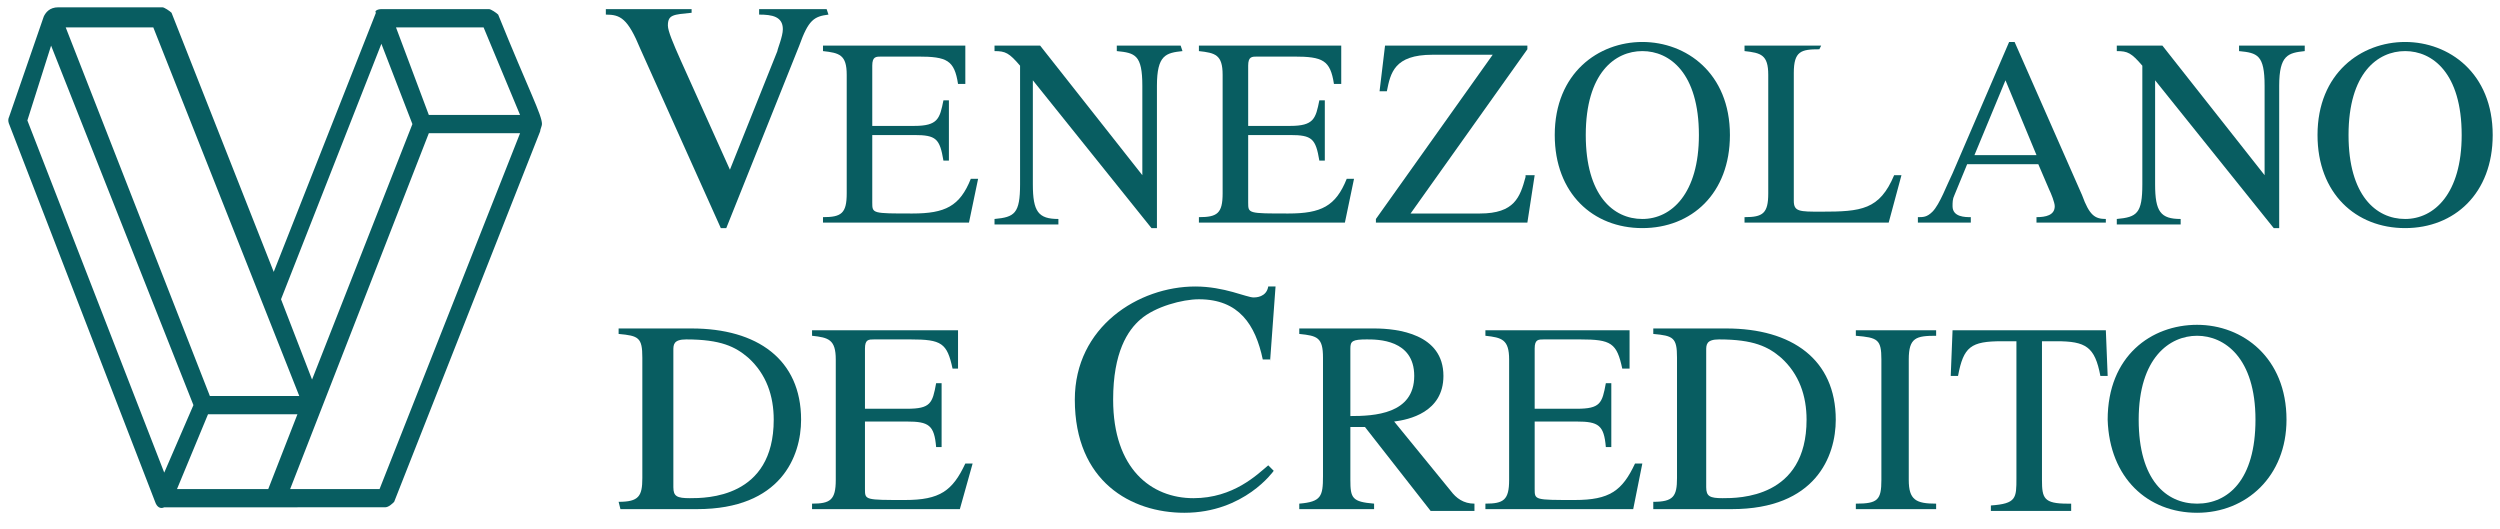
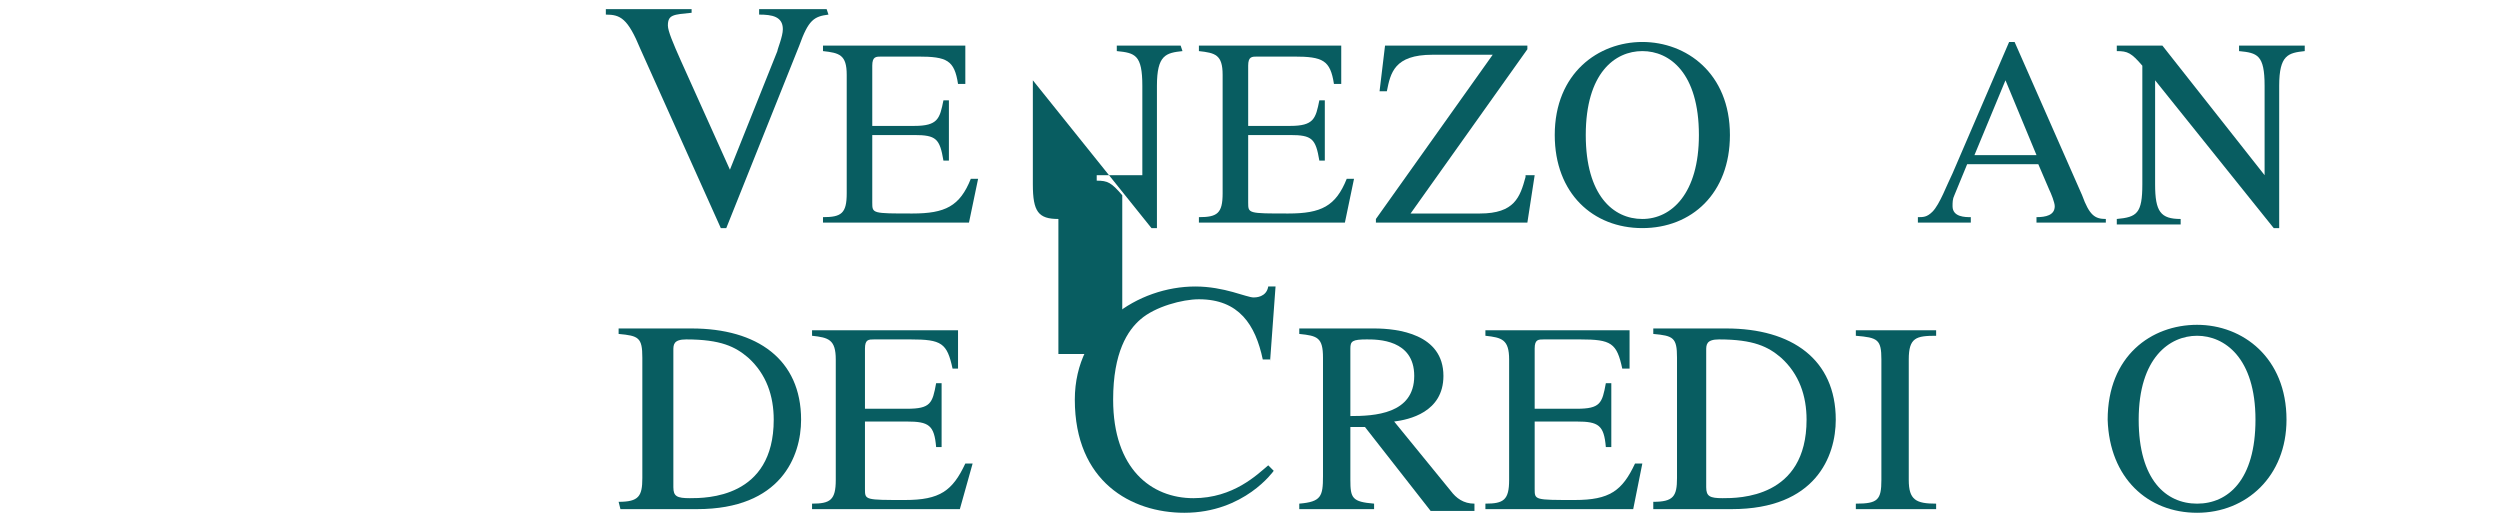
<svg xmlns="http://www.w3.org/2000/svg" version="1.1" id="Layer_1" x="0px" y="0px" viewBox="0 0 137 29" style="enable-background:new 0 0 137 29;" xml:space="preserve">
  <style type="text/css">
	.st0{fill:#085D61;}
	.st1{fill-rule:evenodd;clip-rule:evenodd;fill:#085D61;}
</style>
  <g id="XMLID_149_">
-     <path id="XMLID_209_" class="st0" d="M20.8,26.8l7.7-19.5h-5l-7.6,19.5H20.8z M22.6,6.8l-1.7-4.4l-5.5,14l1.7,4.4L22.6,6.8z    M3.6,1.5l7.9,20.2h4.9l-8-20.2C8.4,1.5,3.6,1.5,3.6,1.5z M23.5,6.3h5l-2-4.8h-4.8L23.5,6.3z M16.3,22.7h-4.9l-1.7,4.1h5L16.3,22.7   z M1.5,6.6L9,25.9l1.6-3.7L2.8,2.5L1.5,6.6z M15.1,27.8H9c-0.2,0.1-0.4,0-0.5-0.3l-8-20.7c0,0-0.1-0.2,0-0.4l1.9-5.5   c0.1-0.2,0.3-0.5,0.8-0.5h5.7c0.1,0,0.4,0.2,0.5,0.3L15,14.9l5.6-14.2c-0.1-0.1,0.1-0.2,0.3-0.2h5.9c0.1,0,0.4,0.2,0.5,0.3   c1.7,4.2,2.4,5.5,2.4,6c0,0.1-0.1,0.3-0.1,0.4l-8,20.3c-0.1,0.1-0.3,0.3-0.5,0.3C21.1,27.8,15.1,27.8,15.1,27.8z" />
    <g id="XMLID_173_">
      <g id="XMLID_192_">
        <path id="XMLID_208_" class="st1" d="M45.3,0.5h-3.7v0.3c0.7,0,1.3,0.1,1.3,0.8c0,0.4-0.3,1.1-0.3,1.2L40,9.3l-2.7-6     c-0.4-0.9-0.7-1.6-0.7-1.9c0-0.6,0.3-0.6,1.3-0.7V0.5h-4.7v0.3c0.8,0,1.2,0.2,1.9,1.9l4.4,9.8h0.3l4-10c0.5-1.4,0.8-1.6,1.6-1.7     L45.3,0.5L45.3,0.5z" />
        <path id="XMLID_207_" class="st1" d="M53.6,9.8h-0.4c-0.6,1.5-1.4,1.9-3.2,1.9c-2.2,0-2.2,0-2.2-0.6V7.4h2.3     c1.2,0,1.4,0.2,1.6,1.4H52V5.5h-0.3c-0.2,1-0.3,1.4-1.6,1.4h-2.3V3.6c0-0.5,0.2-0.5,0.5-0.5h2c1.6,0,2,0.2,2.2,1.5h0.4V2.5h-7.8     v0.3C46,2.9,46.4,3,46.4,4.1v6.5c0,1.1-0.3,1.3-1.3,1.3v0.3h8L53.6,9.8z" />
-         <path id="XMLID_206_" class="st1" d="M64.7,2.5h-3.5v0.3c1,0.1,1.4,0.2,1.4,1.9v4.9l0,0L57,2.5h-2.5v0.3c0.6,0,0.8,0.1,1.4,0.8     v6.5c0,1.6-0.3,1.8-1.4,1.9v0.3H58V12c-1.1,0-1.4-0.4-1.4-1.9V4.4l0,0l6.5,8.1h0.3V4.7c0-1.7,0.5-1.8,1.4-1.9L64.7,2.5L64.7,2.5z     " />
+         <path id="XMLID_206_" class="st1" d="M64.7,2.5h-3.5v0.3c1,0.1,1.4,0.2,1.4,1.9v4.9l0,0h-2.5v0.3c0.6,0,0.8,0.1,1.4,0.8     v6.5c0,1.6-0.3,1.8-1.4,1.9v0.3H58V12c-1.1,0-1.4-0.4-1.4-1.9V4.4l0,0l6.5,8.1h0.3V4.7c0-1.7,0.5-1.8,1.4-1.9L64.7,2.5L64.7,2.5z     " />
        <path id="XMLID_205_" class="st1" d="M74.2,9.8h-0.4c-0.6,1.5-1.4,1.9-3.2,1.9c-2.2,0-2.2,0-2.2-0.6V7.4h2.3     c1.2,0,1.4,0.2,1.6,1.4h0.3V5.5h-0.3c-0.2,1-0.3,1.4-1.6,1.4h-2.3V3.6c0-0.5,0.2-0.5,0.5-0.5h2c1.6,0,2,0.2,2.2,1.5h0.4V2.5h-7.8     v0.3C66.6,2.9,67,3,67,4.1v6.5c0,1.1-0.3,1.3-1.3,1.3v0.3h8L74.2,9.8z" />
        <path id="XMLID_204_" class="st1" d="M83.6,9.7c-0.3,1.1-0.6,2-2.5,2h-3.8l6.4-9V2.5h-7.8L75.6,5H76c0.2-1,0.4-2,2.5-2h3.3     l-6.4,9v0.2h8.3l0.4-2.6h-0.5V9.7z" />
        <path id="XMLID_201_" class="st1" d="M90,12.5c2.7,0,4.8-1.9,4.8-5.1c0-3.4-2.4-5.1-4.8-5.1S85.2,4,85.2,7.4     C85.2,10.6,87.3,12.5,90,12.5z M90,12c-1.6,0-3.1-1.3-3.1-4.6c0-3.4,1.6-4.6,3.1-4.6s3.1,1.2,3.1,4.6C93.1,10.6,91.6,12,90,12z" />
-         <path id="XMLID_200_" class="st1" d="M99.8,2.5h-4.2v0.3c0.9,0.1,1.3,0.2,1.3,1.3v6.5c0,1.1-0.3,1.3-1.3,1.3v0.3h7.9l0.7-2.6     h-0.4c-0.8,1.9-1.8,2-4,2c-1.2,0-1.5,0-1.5-0.6V4c0-1.2,0.4-1.3,1.4-1.3L99.8,2.5L99.8,2.5z" />
        <path id="XMLID_197_" class="st1" d="M115.4,12c-0.6,0-0.9-0.2-1.3-1.3l-3.7-8.4h-0.3L107,9.5c-0.3,0.6-0.7,1.7-1.1,2.1     c-0.3,0.3-0.5,0.3-0.8,0.3v0.3h2.9v-0.3c-0.3,0-1,0-1-0.6c0-0.2,0-0.4,0.1-0.6l0.7-1.7h3.9l0.6,1.4c0.1,0.2,0.3,0.7,0.3,0.9     c0,0.5-0.5,0.6-1,0.6v0.3h3.8V12z M108.2,8.5l1.7-4.1l1.7,4.1H108.2z" />
        <path id="XMLID_196_" class="st1" d="M126.2,2.5h-3.5v0.3c1,0.1,1.4,0.2,1.4,1.9v4.9l0,0l-5.6-7.1H116v0.3c0.6,0,0.8,0.1,1.4,0.8     v6.5c0,1.6-0.3,1.8-1.4,1.9v0.3h3.5V12c-1.1,0-1.4-0.4-1.4-1.9V4.4l0,0l6.5,8.1h0.3V4.7c0-1.7,0.5-1.8,1.4-1.9V2.5H126.2z" />
-         <path id="XMLID_193_" class="st1" d="M131.8,12.5c2.7,0,4.8-1.9,4.8-5.1c0-3.4-2.4-5.1-4.8-5.1c-2.4,0-4.8,1.7-4.8,5.1     C127,10.6,129.1,12.5,131.8,12.5z M131.8,12c-1.6,0-3.1-1.3-3.1-4.6c0-3.4,1.6-4.6,3.1-4.6s3.1,1.2,3.1,4.6     C134.9,10.6,133.4,12,131.8,12z" />
      </g>
      <g id="XMLID_174_">
        <path id="XMLID_189_" class="st1" d="M34,27.9h4.2c4.6,0,5.7-2.9,5.7-4.9c0-3.3-2.4-5-6-5h-4v0.3c1.1,0.1,1.3,0.2,1.3,1.3v6.6     c0,1-0.2,1.3-1.3,1.3L34,27.9L34,27.9z M36.9,19.2c0-0.3,0-0.6,0.7-0.6c1.9,0,2.7,0.4,3.4,1c1,0.9,1.4,2.1,1.4,3.4     c0,4.3-3.7,4.3-4.6,4.3c-0.7,0-0.9-0.1-0.9-0.6C36.9,26.7,36.9,19.2,36.9,19.2z" />
        <path id="XMLID_188_" class="st1" d="M53.3,25.4h-0.4c-0.7,1.5-1.4,2-3.3,2c-2.2,0-2.2,0-2.2-0.6v-3.7h2.3c1.2,0,1.5,0.2,1.6,1.4     h0.3V21h-0.3c-0.2,1.1-0.3,1.4-1.6,1.4h-2.3v-3.3c0-0.5,0.2-0.5,0.5-0.5h2c1.7,0,2,0.2,2.3,1.6h0.3v-2.1h-8v0.3     c0.9,0.1,1.3,0.2,1.3,1.3v6.6c0,1.1-0.3,1.3-1.3,1.3v0.3h8.1L53.3,25.4z" />
        <path id="XMLID_187_" class="st1" d="M69.6,19.8l0.3-4.1h-0.4c-0.1,0.6-0.7,0.6-0.8,0.6c-0.4,0-1.6-0.6-3.2-0.6     c-3.1,0-6.6,2.2-6.6,6.2c0,4.5,3.1,6.2,6,6.2c3.3,0,4.9-2.3,4.9-2.3l-0.3-0.3c-0.6,0.5-1.9,1.8-4.1,1.8c-2.3,0-4.4-1.6-4.4-5.4     c0-2.6,0.8-3.8,1.5-4.4c0.8-0.7,2.3-1.1,3.2-1.1c2.2,0,3.1,1.4,3.5,3.3h0.4V19.8z" />
        <path id="XMLID_184_" class="st1" d="M80.8,27.6c-0.6,0-1-0.3-1.3-0.7l-3.1-3.8c0.8-0.1,2.7-0.5,2.7-2.5c0-2.3-2.5-2.6-3.8-2.6     h-4.1v0.3c1,0.1,1.3,0.2,1.3,1.3v6.5c0,1.1-0.1,1.4-1.3,1.5v0.3h4.1v-0.3c-1.2-0.1-1.3-0.3-1.3-1.3v-2.9h0.8l3.6,4.6h2.4     C80.8,28,80.8,27.6,80.8,27.6z M74,19.1c0-0.4,0.1-0.5,0.9-0.5c0.6,0,2.6,0,2.6,2c0,2.1-2.2,2.2-3.5,2.2V19.1z" />
        <path id="XMLID_183_" class="st1" d="M90,25.4h-0.4c-0.7,1.5-1.4,2-3.3,2c-2.2,0-2.2,0-2.2-0.6v-3.7h2.3c1.2,0,1.5,0.2,1.6,1.4     h0.3V21H88c-0.2,1.1-0.3,1.4-1.6,1.4h-2.3v-3.3c0-0.5,0.2-0.5,0.5-0.5h2c1.7,0,2,0.2,2.3,1.6h0.4v-2.1h-7.9v0.3     c0.9,0.1,1.3,0.2,1.3,1.3v6.6c0,1.1-0.3,1.3-1.3,1.3v0.3h8.1L90,25.4z" />
        <path id="XMLID_180_" class="st1" d="M90.7,27.9h4.2c4.6,0,5.7-2.9,5.7-4.9c0-3.3-2.4-5-6-5h-4v0.3c1.1,0.1,1.3,0.2,1.3,1.3v6.6     c0,1-0.2,1.3-1.3,1.3v0.4H90.7z M93.5,19.2c0-0.3,0-0.6,0.7-0.6c1.9,0,2.7,0.4,3.4,1c1,0.9,1.4,2.1,1.4,3.4     c0,4.3-3.7,4.3-4.6,4.3c-0.7,0-0.9-0.1-0.9-0.6V19.2z" />
        <path id="XMLID_179_" class="st1" d="M101.7,27.9h4.4v-0.3c-1.1,0-1.5-0.2-1.5-1.3v-6.6c0-1.2,0.4-1.3,1.5-1.3v-0.3h-4.4v0.3     c1.2,0.1,1.4,0.2,1.4,1.3v6.6c0,1.1-0.2,1.3-1.4,1.3V27.9z" />
-         <path id="XMLID_178_" class="st1" d="M113.3,27.6c-1.3,0-1.4-0.3-1.4-1.3v-7.6h0.8c1.6,0,2.1,0.3,2.4,1.9h0.4l-0.1-2.5H107     l-0.1,2.5h0.4c0.3-1.6,0.7-1.9,2.4-1.9h0.8v7.5c0,1.1,0,1.4-1.4,1.5V28h4.4v-0.4H113.3z" />
        <path id="XMLID_175_" class="st1" d="M120.4,28.1c2.7,0,4.9-2,4.9-5.1c0-3.4-2.4-5.2-4.9-5.2s-4.9,1.7-4.9,5.2     C115.6,26.2,117.7,28.1,120.4,28.1z M120.4,27.6c-1.7,0-3.2-1.3-3.2-4.6c0-3.4,1.7-4.6,3.2-4.6s3.2,1.2,3.2,4.6     C123.6,26.3,122.1,27.6,120.4,27.6z" />
      </g>
    </g>
  </g>
</svg>